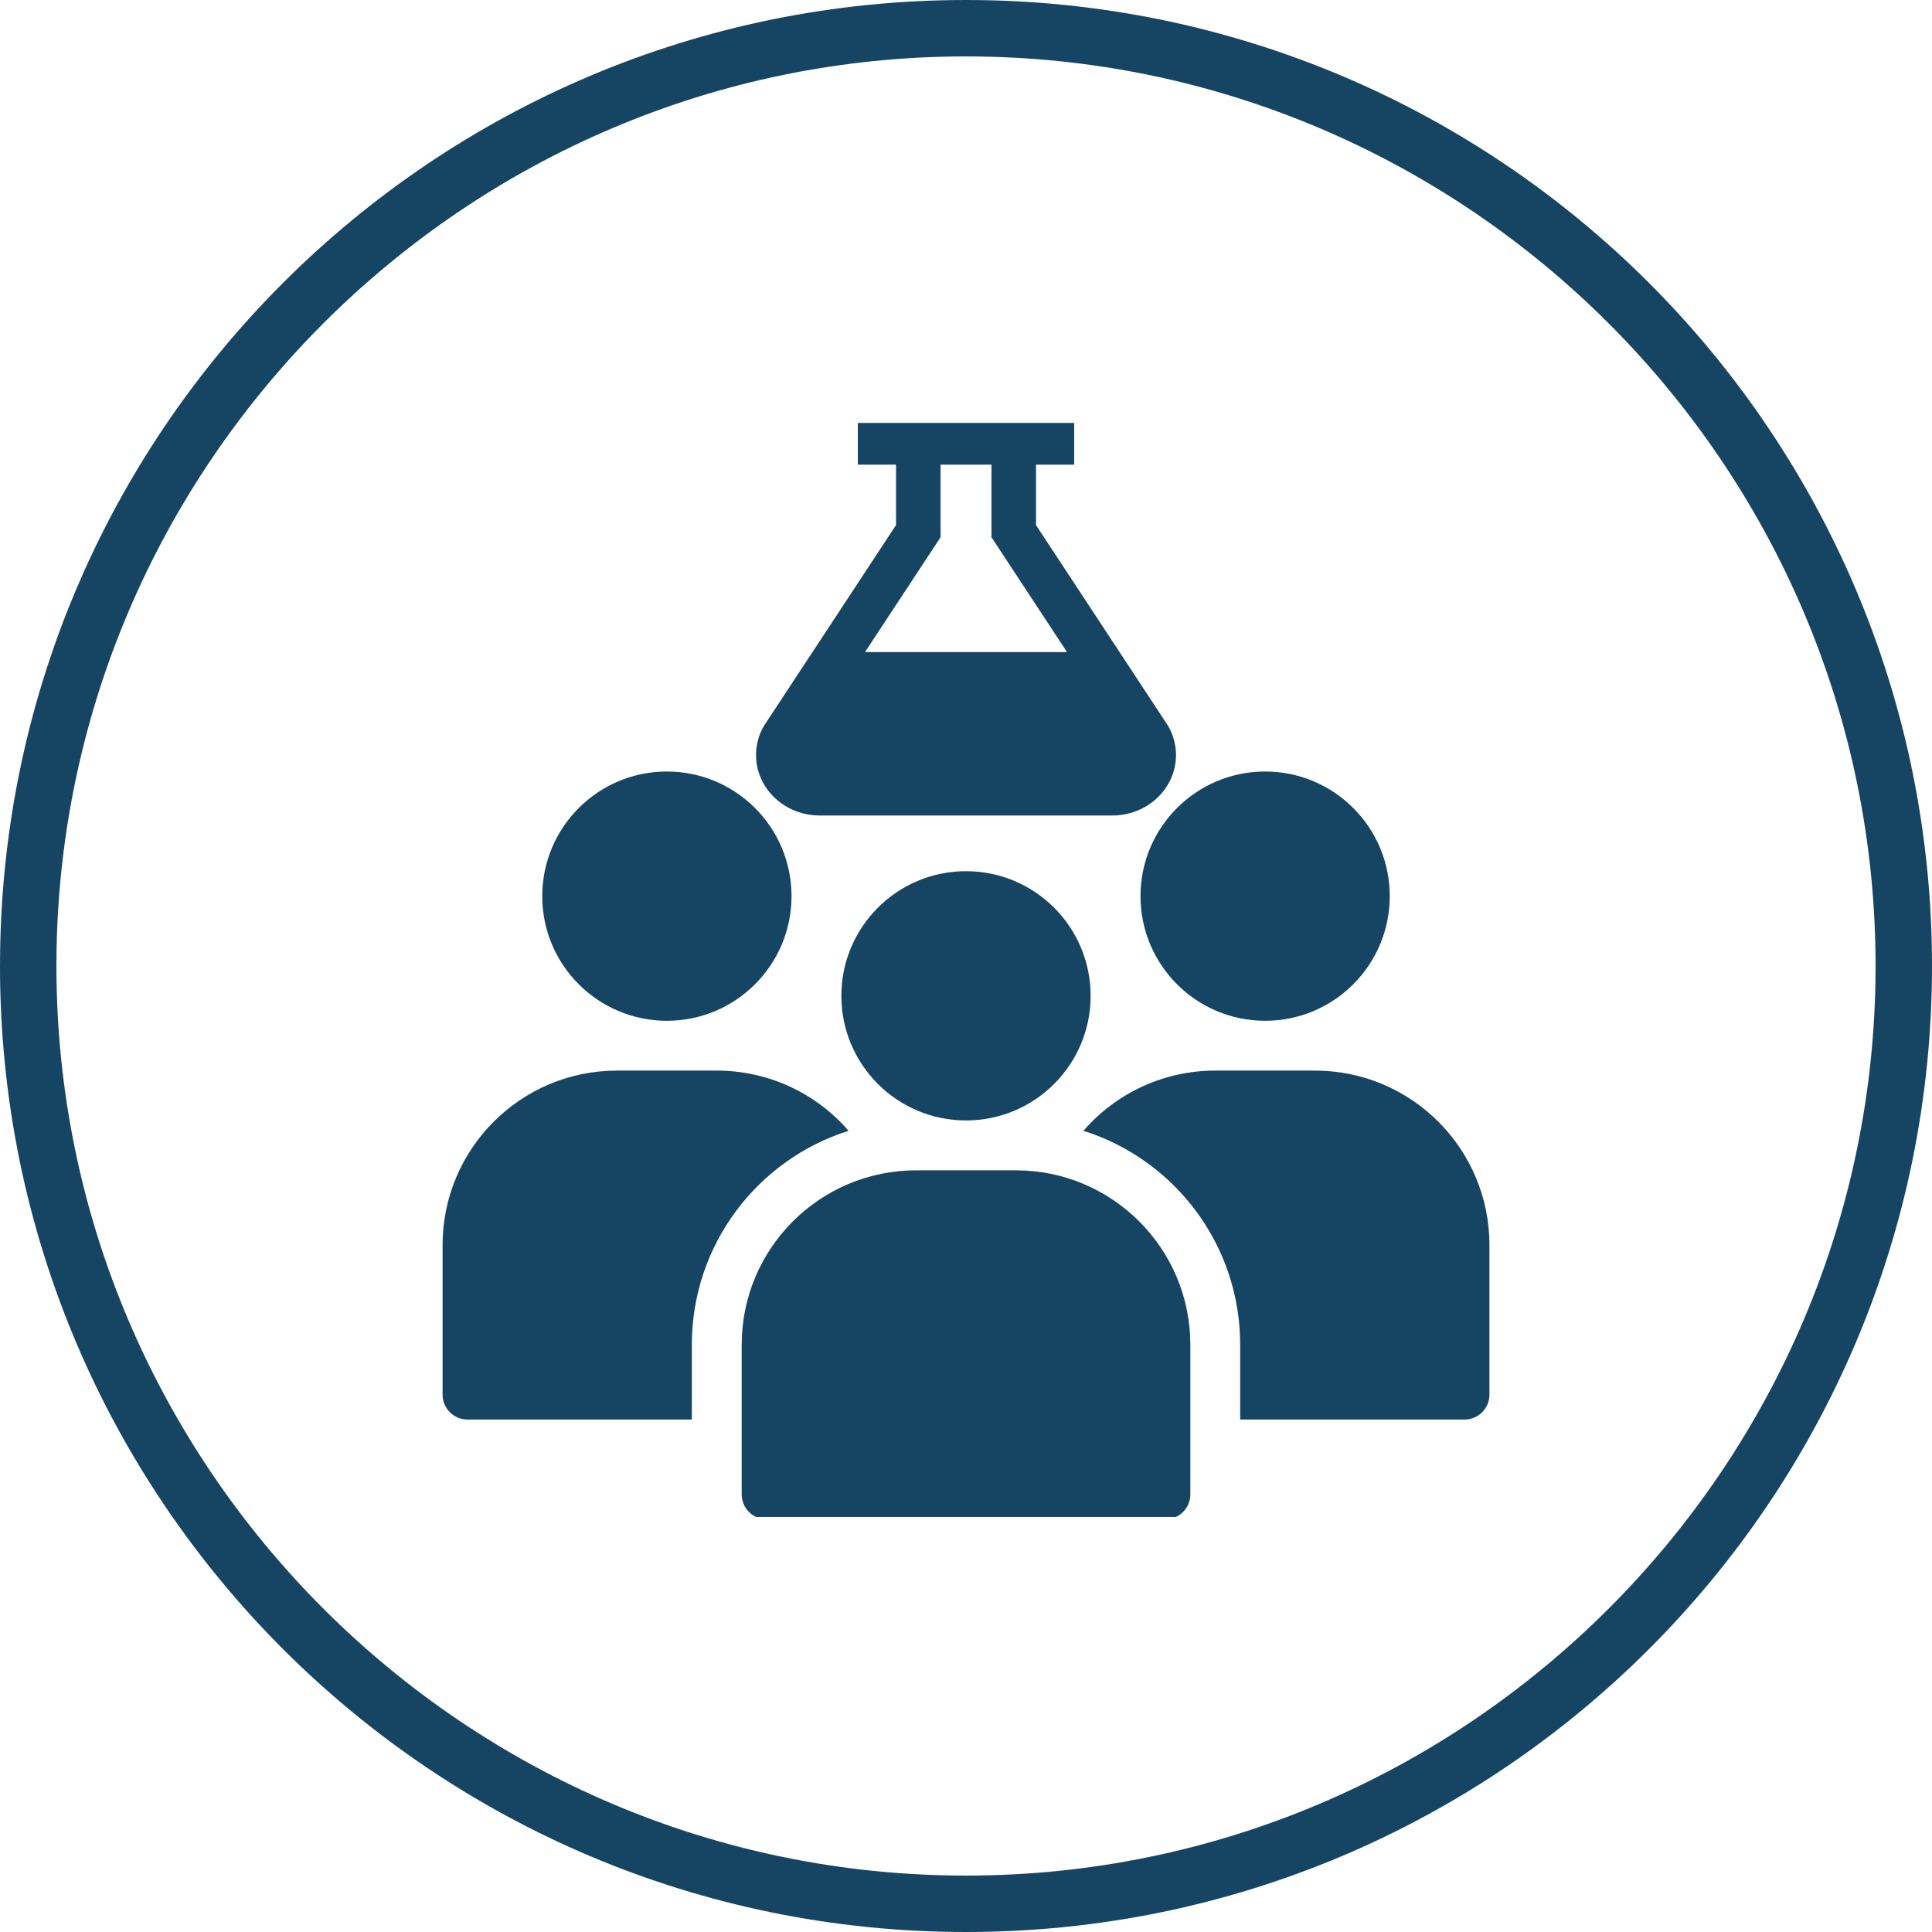
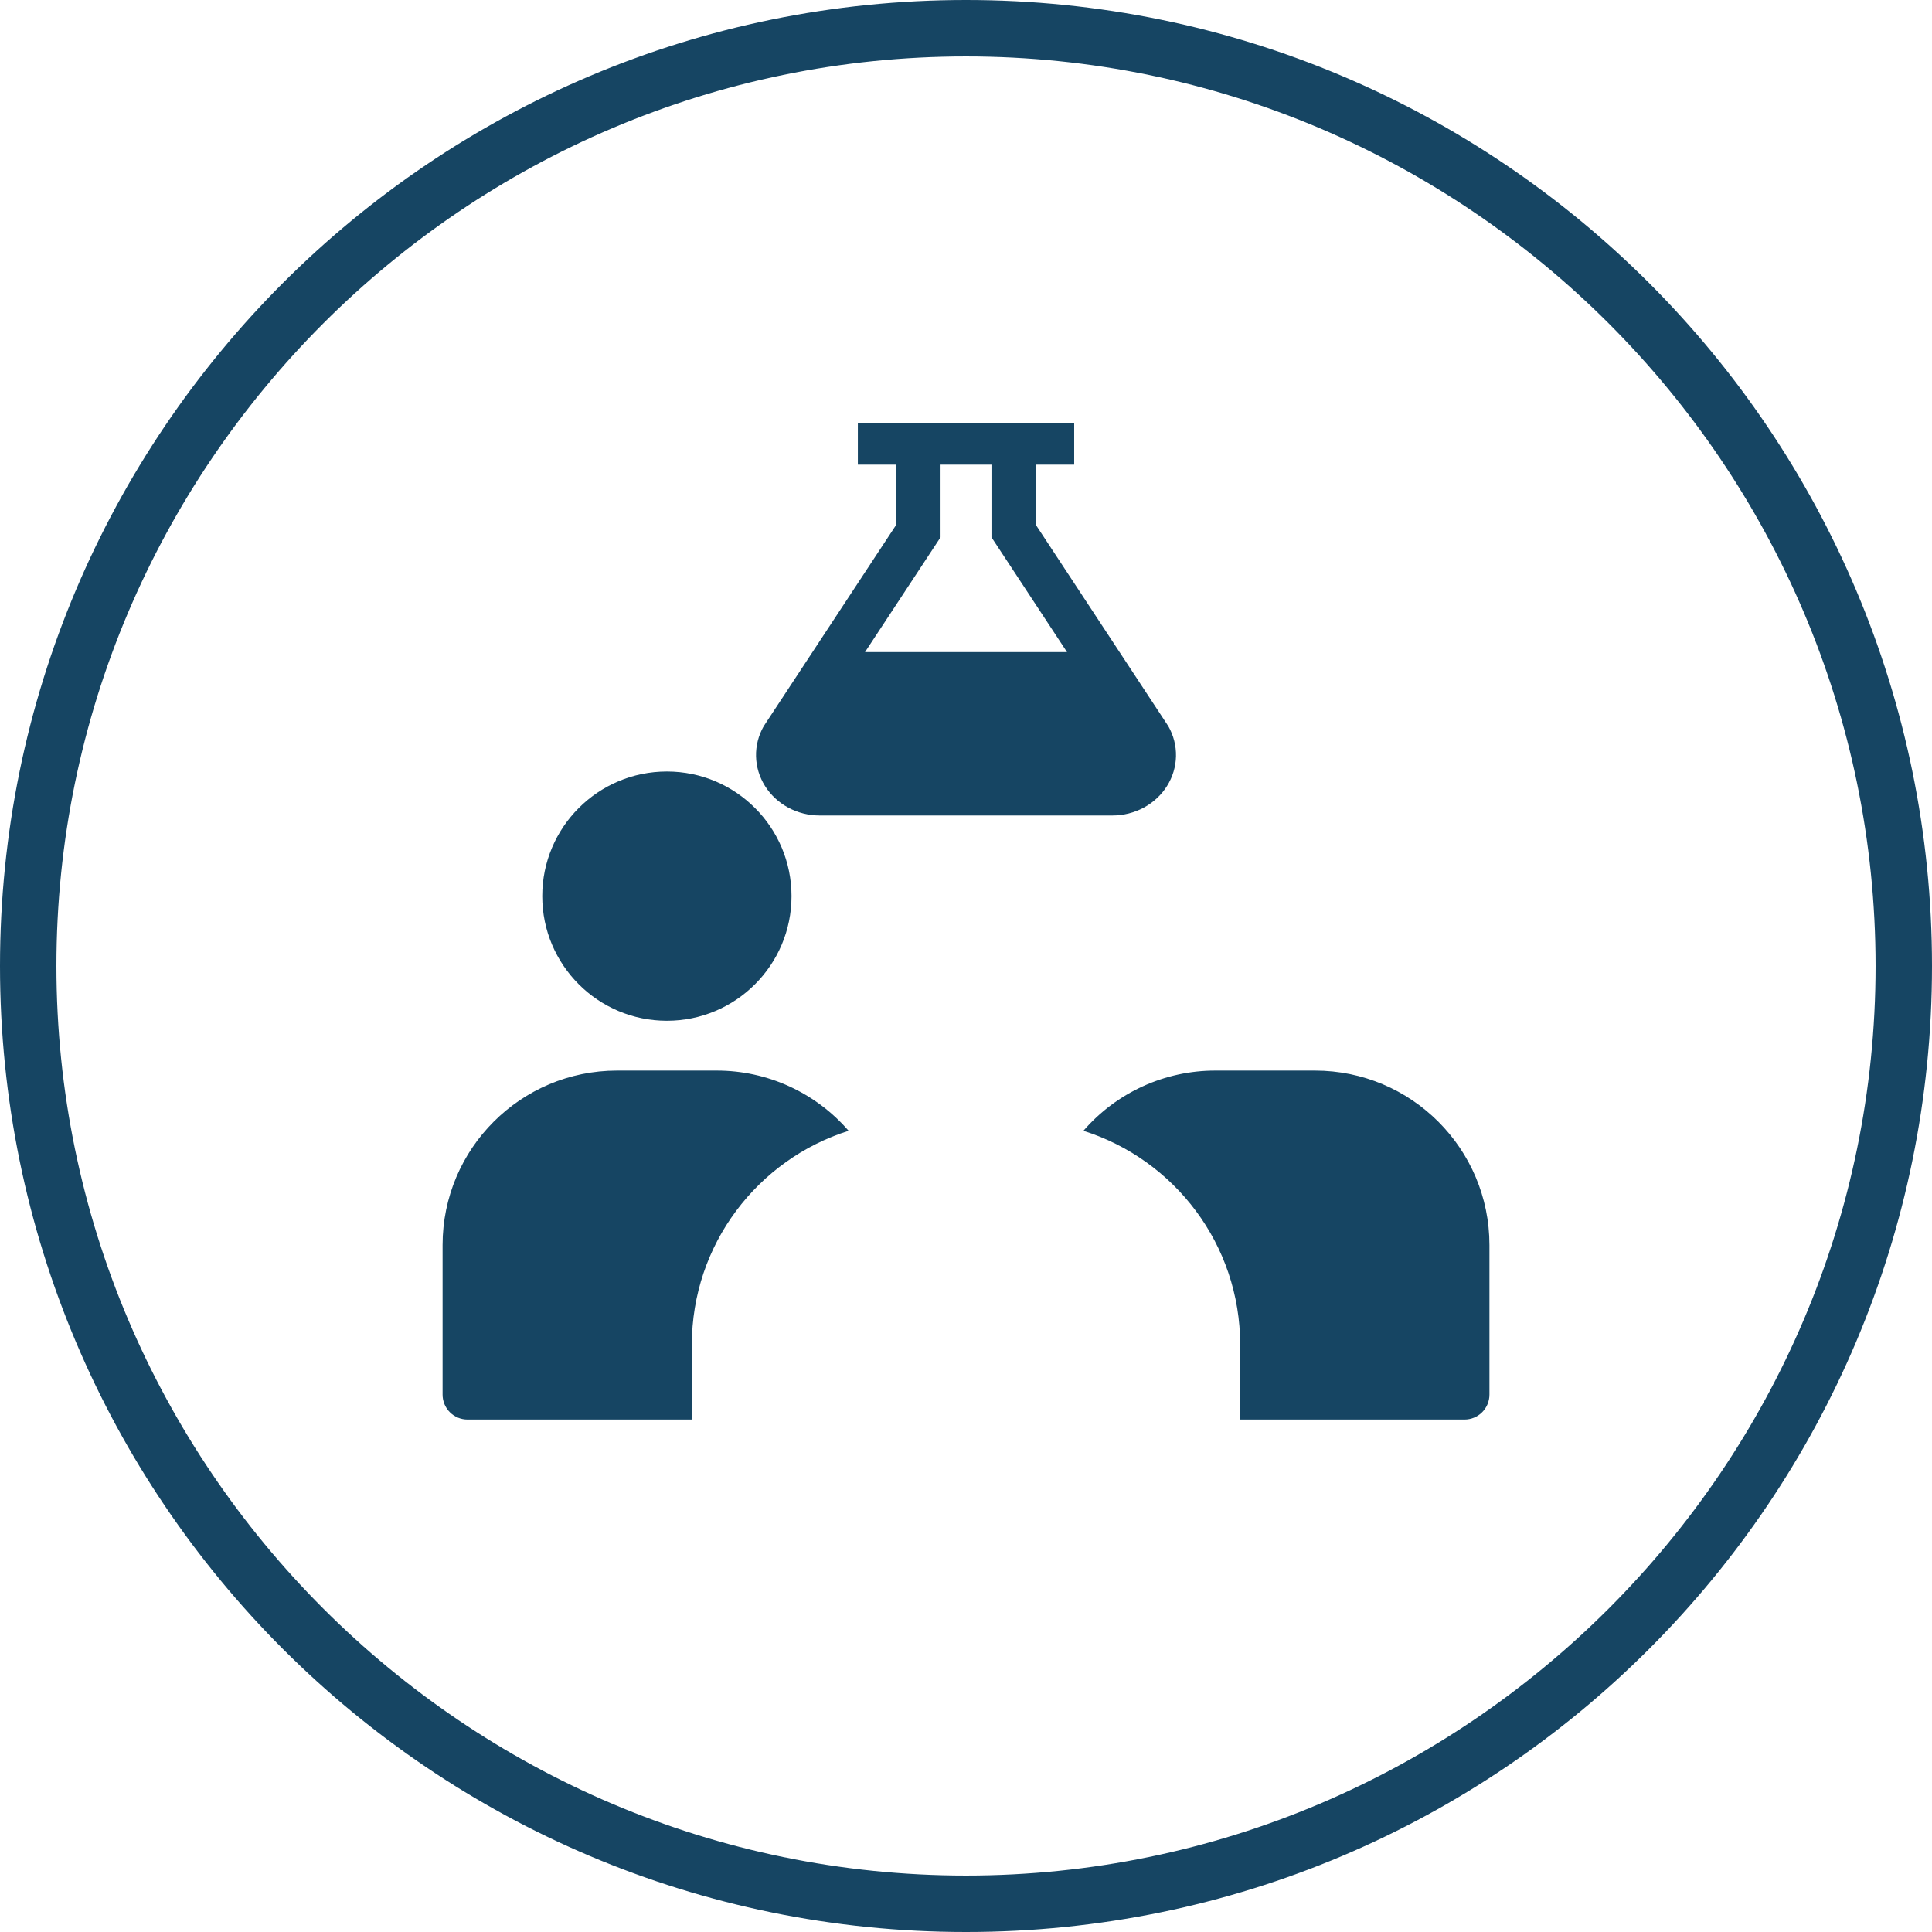
<svg xmlns="http://www.w3.org/2000/svg" width="270" height="270" viewBox="0 0 270 270" fill="none">
  <g clip-path="url(#clip0_3579_1087)">
    <path d="M135 270C60.451 270 0 209.549 0 135C0 60.451 60.451 0 135 0C209.549 0 270 60.451 270 135C270 209.549 209.549 270 135 270ZM135 7.885C64.991 7.885 7.885 64.991 7.885 135C7.885 205.009 64.991 262.115 135 262.115C205.009 262.115 262.115 205.009 262.115 135C262.115 64.991 205.009 7.885 135 7.885Z" fill="#164563" />
    <g clip-path="url(#clip1_3579_1087)">
-       <path d="M134.999 156.585C144.619 156.585 152.417 148.787 152.417 139.167C152.417 129.548 144.619 121.75 134.999 121.75C125.38 121.75 117.582 129.548 117.582 139.167C117.582 148.787 125.38 156.585 134.999 156.585Z" fill="#164563" />
-       <path d="M176.804 142.655C186.423 142.655 194.222 134.857 194.222 125.238C194.222 115.618 186.423 107.82 176.804 107.82C167.185 107.82 159.387 115.618 159.387 125.238C159.387 134.857 167.185 142.655 176.804 142.655Z" fill="#164563" />
      <path d="M93.199 142.655C102.818 142.655 110.616 134.857 110.616 125.238C110.616 115.618 102.818 107.82 93.199 107.82C83.579 107.82 75.781 115.618 75.781 125.238C75.781 134.857 83.579 142.655 93.199 142.655Z" fill="#164563" />
-       <path fill-rule="evenodd" clip-rule="evenodd" d="M166.352 187.938V208.838C166.352 209.762 165.987 210.649 165.331 211.301C164.679 211.955 163.791 212.322 162.868 212.322H107.136C106.212 212.322 105.325 211.955 104.672 211.301C104.017 210.649 103.652 209.761 103.652 208.837V187.939C103.652 174.472 114.569 163.555 128.035 163.555H141.969C155.435 163.555 166.352 174.472 166.352 187.938Z" fill="#164563" />
      <path fill-rule="evenodd" clip-rule="evenodd" d="M173.318 198.384H204.668C205.592 198.384 206.479 198.018 207.132 197.363C207.785 196.712 208.152 195.823 208.152 194.901V174.002C208.152 160.534 197.234 149.617 183.769 149.617H169.835C166.34 149.614 162.885 150.364 159.705 151.816C156.525 153.268 153.696 155.387 151.409 158.03C164.108 162.036 173.317 173.911 173.317 187.934L173.318 198.384ZM118.594 158.03C116.307 155.387 113.478 153.268 110.298 151.816C107.119 150.364 103.664 149.614 100.168 149.617H86.234C72.77 149.617 61.852 160.536 61.852 174.002V194.901C61.852 195.825 62.217 196.712 62.873 197.365C63.524 198.018 64.413 198.384 65.335 198.384H96.685V187.934C96.685 173.911 105.894 162.036 118.594 158.03Z" fill="#164563" />
      <g clip-path="url(#clip2_3579_1087)">
        <path d="M163.28 101.498L144.783 73.383V64.94H150.119V59.023H119.885V64.94H125.221V73.383L106.724 101.498C105.993 102.785 105.625 104.232 105.658 105.695C105.691 107.159 106.123 108.589 106.912 109.846C107.701 111.103 108.82 112.143 110.159 112.866C111.498 113.589 113.011 113.968 114.551 113.968H155.454C156.994 113.968 158.507 113.588 159.846 112.865C161.185 112.143 162.303 111.102 163.092 109.845C163.881 108.588 164.313 107.158 164.346 105.695C164.378 104.232 164.011 102.785 163.28 101.498ZM120.884 91.134L131.445 75.081V64.939H138.559V75.081L149.12 91.134H120.884Z" fill="#164563" />
      </g>
    </g>
  </g>
  <defs>
    <clipPath id="clip0_3579_1087">
      <rect width="270" height="270" fill="white" />
    </clipPath>
    <clipPath id="clip1_3579_1087">
      <rect width="154" height="154" fill="white" transform="translate(58 58)" />
    </clipPath>
    <clipPath id="clip2_3579_1087">
      <rect width="73.805" height="54.869" fill="white" transform="translate(98.098 59.102)" />
    </clipPath>
  </defs>
</svg>